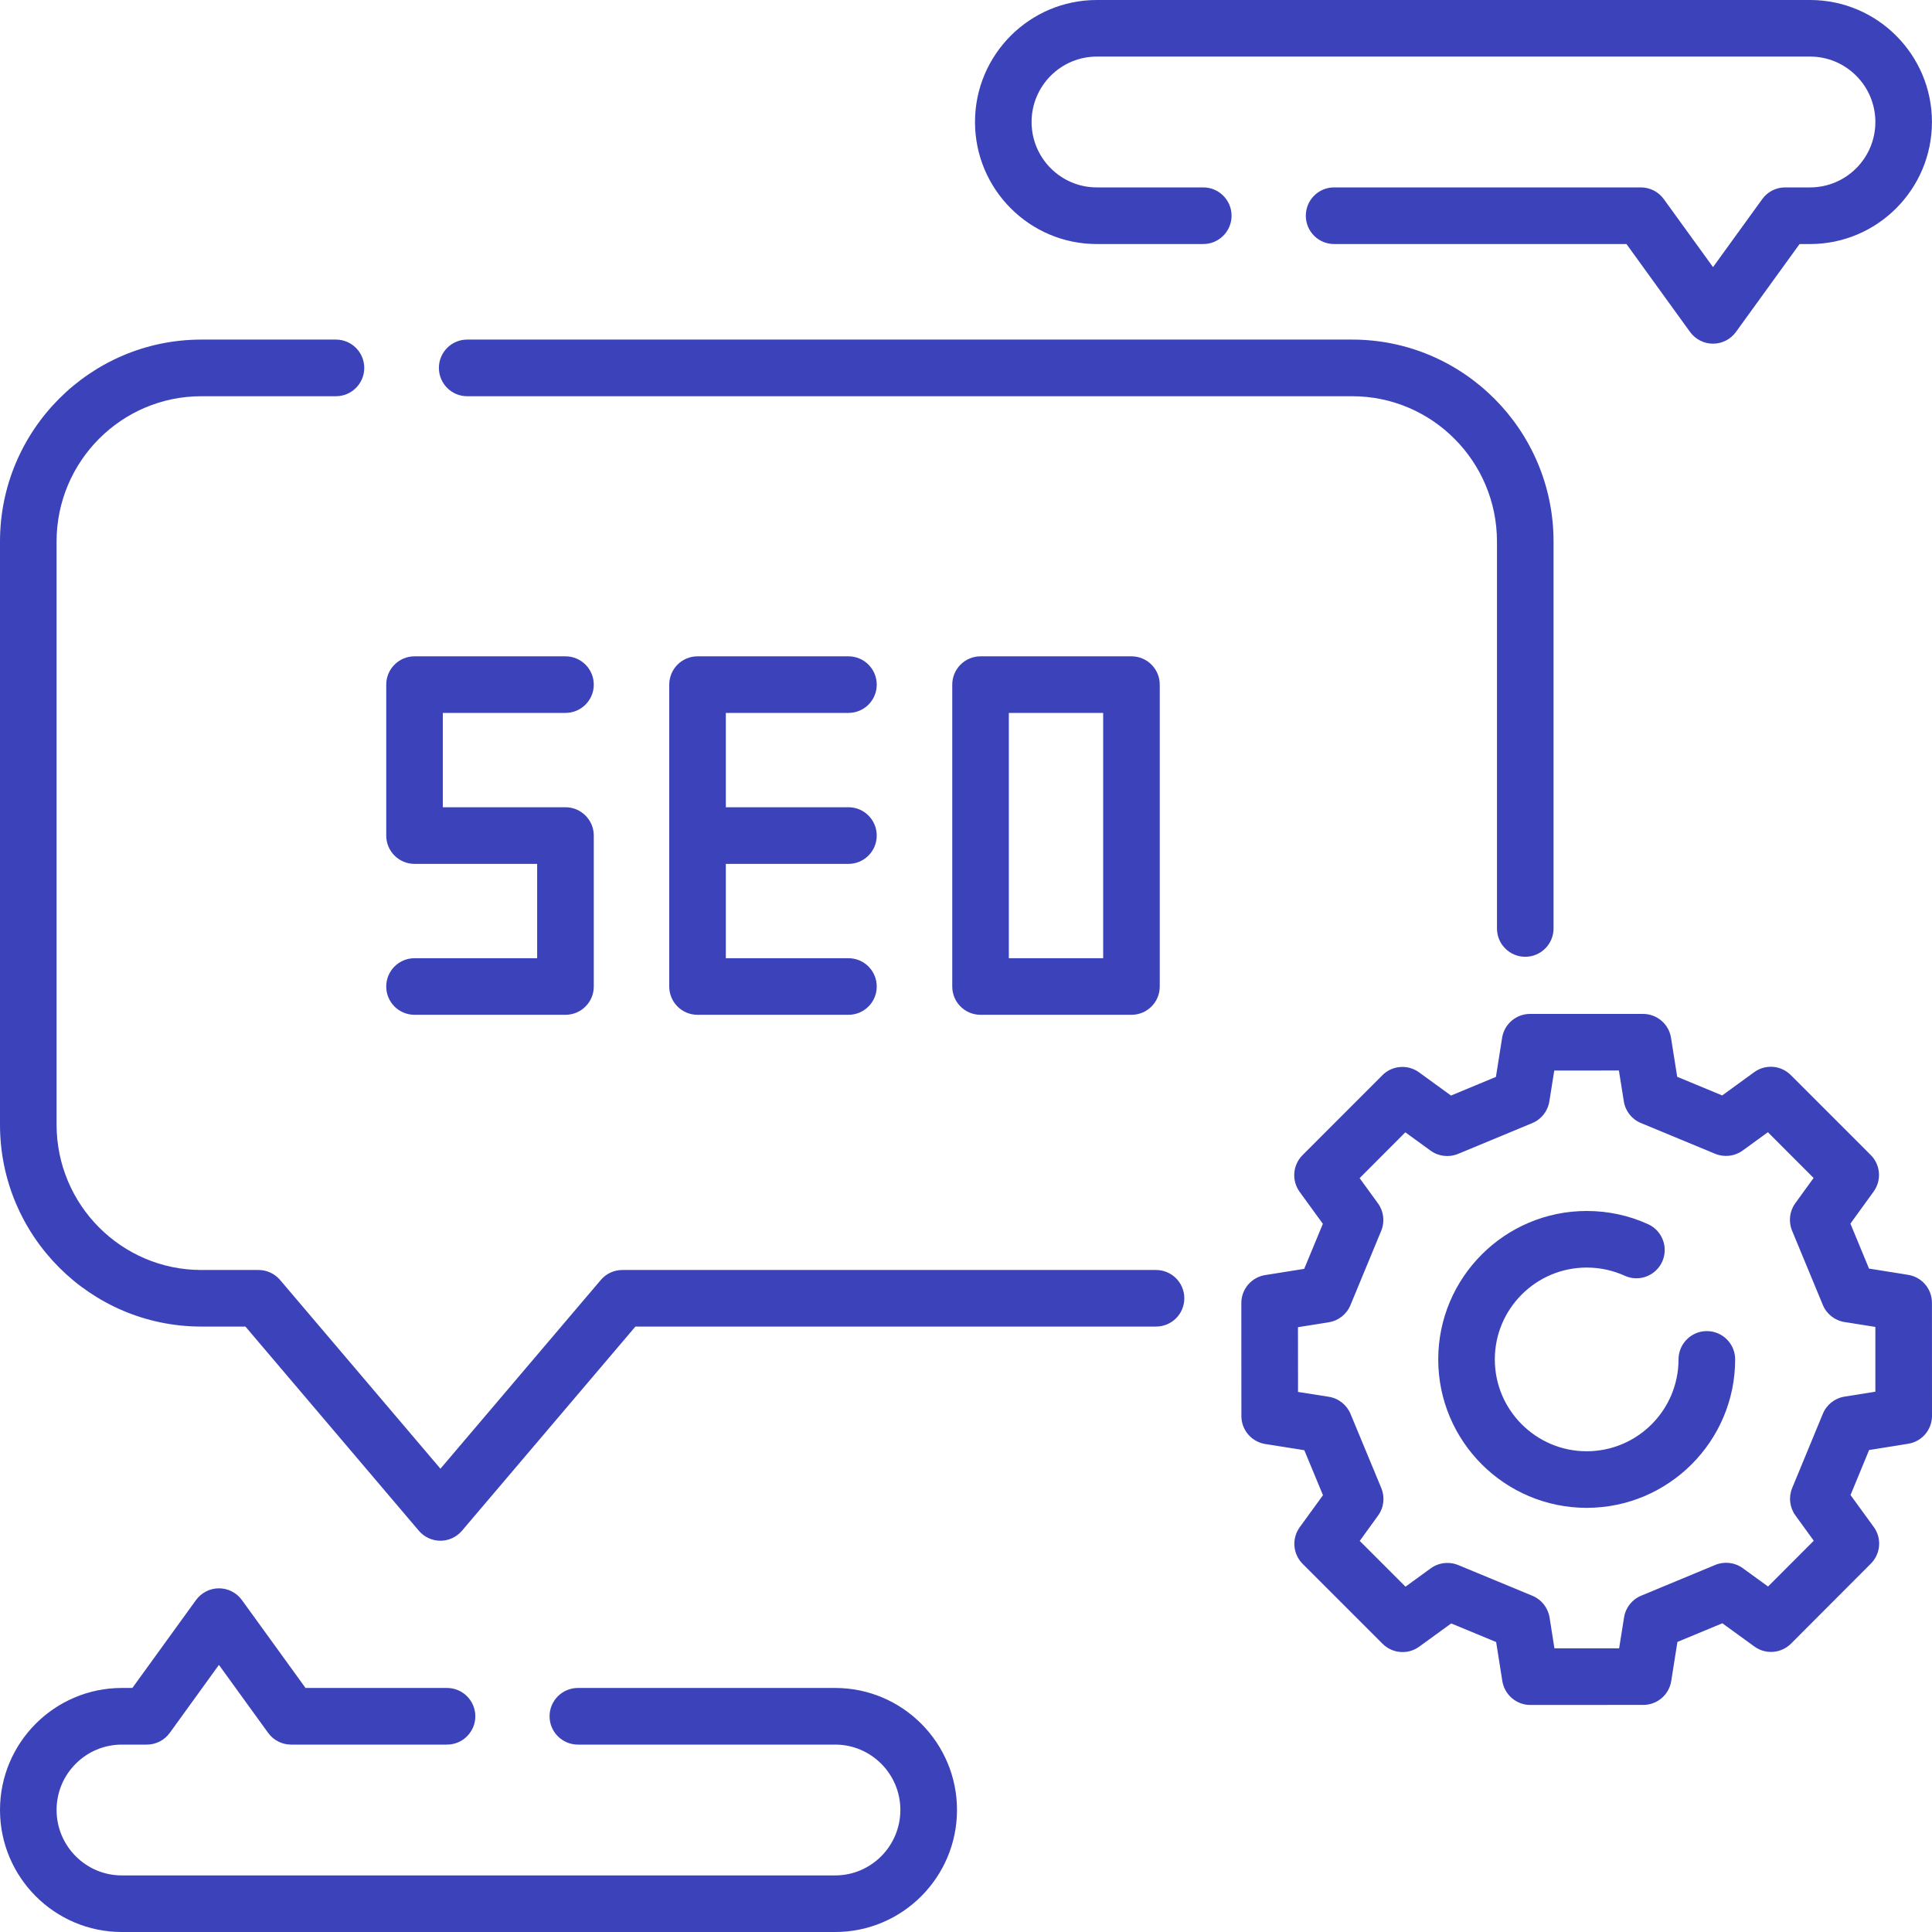
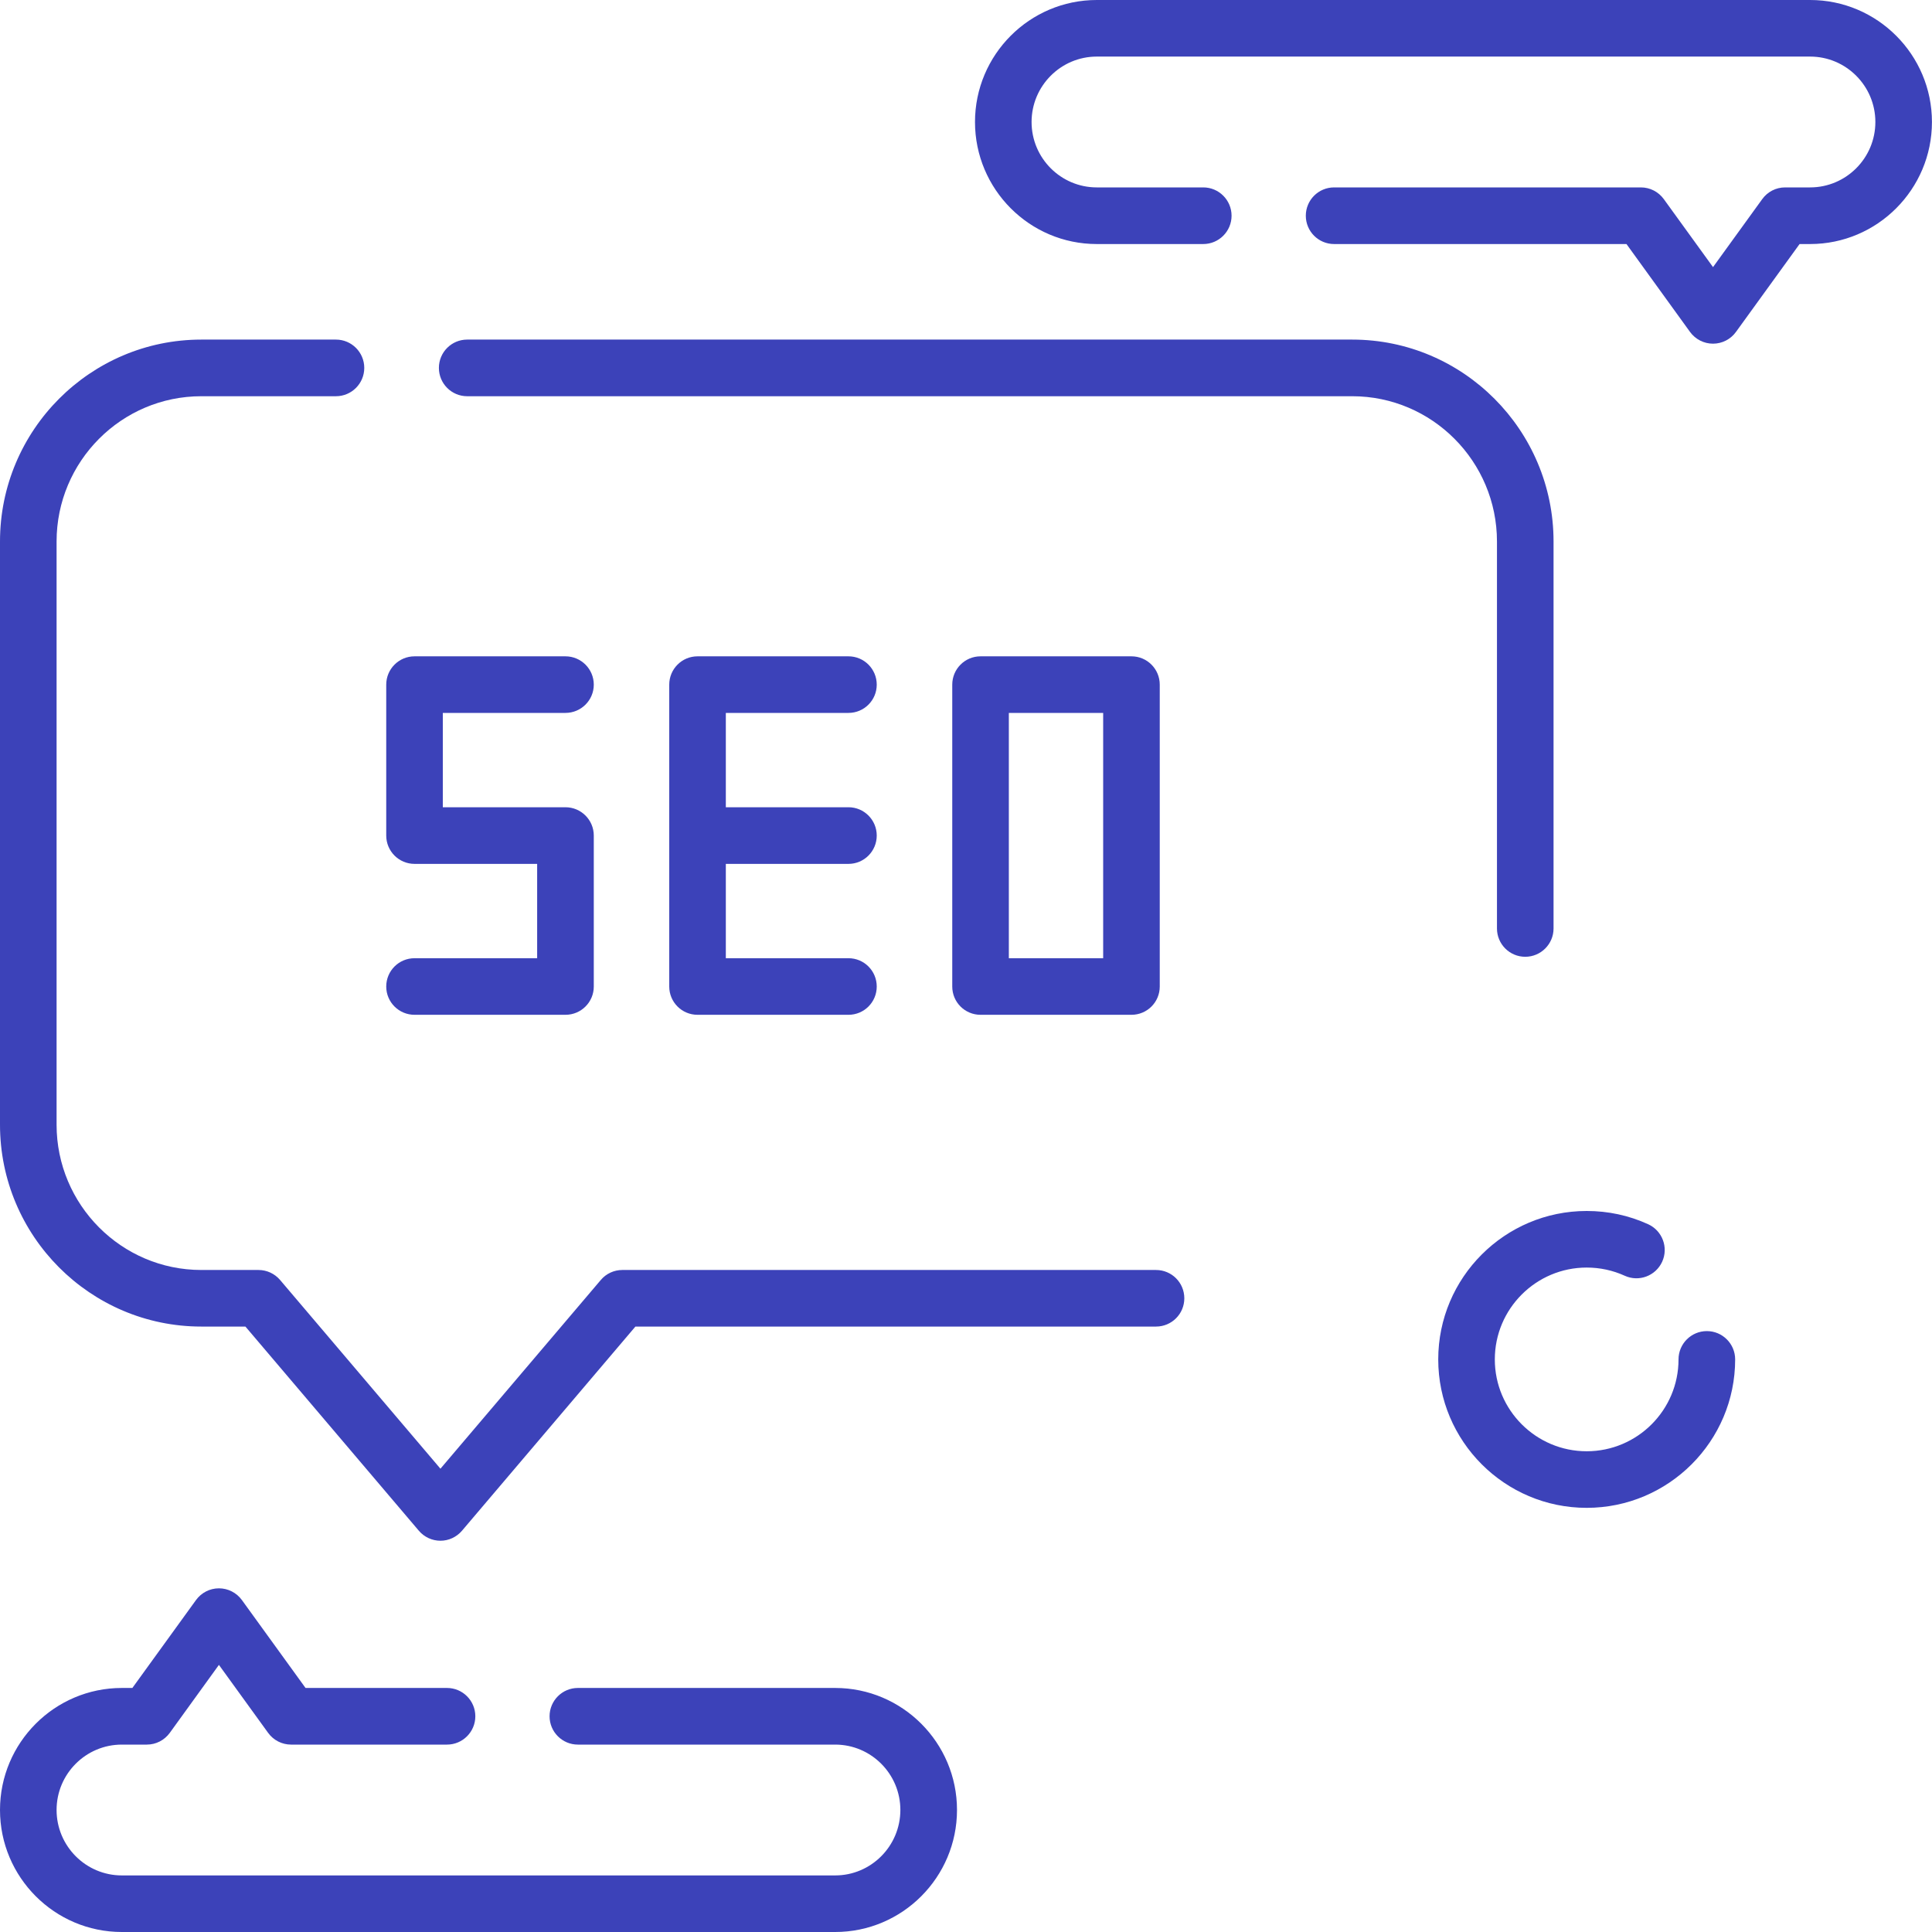
<svg xmlns="http://www.w3.org/2000/svg" width="35" height="35" viewBox="0 0 35 35" fill="none">
  <path d="M8.463 7.178H24.497C25.942 7.178 27.119 8.358 27.119 9.81V16.82C27.119 17.103 27.348 17.333 27.631 17.333C27.914 17.333 28.144 17.103 28.144 16.82V9.81C28.144 7.793 26.508 6.152 24.497 6.152H8.463C8.18 6.152 7.951 6.382 7.951 6.665C7.951 6.948 8.18 7.178 8.463 7.178Z" fill="#3C42B9" />
  <path d="M20.942 23.007H11.274C11.124 23.007 10.981 23.073 10.884 23.188L7.979 26.607L5.074 23.188C4.976 23.073 4.833 23.007 4.683 23.007H3.647C2.201 23.007 1.025 21.826 1.025 20.375V9.81C1.025 8.358 2.201 7.178 3.647 7.178H6.086C6.369 7.178 6.599 6.948 6.599 6.665C6.599 6.382 6.369 6.152 6.086 6.152H3.647C1.636 6.152 0 7.793 0 9.81V20.375C0 22.392 1.636 24.032 3.647 24.032H4.446L7.588 27.731C7.685 27.845 7.828 27.912 7.979 27.912C8.129 27.912 8.272 27.845 8.369 27.731L11.511 24.032H20.942C21.226 24.032 21.455 23.803 21.455 23.52C21.455 23.236 21.226 23.007 20.942 23.007Z" fill="#3C42B9" />
  <path d="M15.13 30.579H10.469C10.186 30.579 9.956 30.809 9.956 31.092C9.956 31.375 10.186 31.605 10.469 31.605H15.13C15.781 31.605 16.311 32.136 16.311 32.789C16.311 33.443 15.781 33.975 15.13 33.975H2.207C1.555 33.975 1.025 33.443 1.025 32.789C1.025 32.136 1.555 31.605 2.207 31.605H2.66C2.825 31.605 2.979 31.526 3.076 31.392L3.966 30.161L4.857 31.392C4.954 31.526 5.108 31.605 5.273 31.605H8.098C8.381 31.605 8.611 31.375 8.611 31.092C8.611 30.809 8.381 30.579 8.098 30.579H5.535L4.382 28.986C4.285 28.853 4.131 28.774 3.966 28.774C3.802 28.774 3.648 28.853 3.551 28.986L2.398 30.579H2.207C0.99 30.579 0 31.571 0 32.789C0 34.008 0.99 35 2.207 35H15.13C16.347 35 17.337 34.008 17.337 32.789C17.337 31.571 16.347 30.579 15.13 30.579Z" fill="#3C42B9" />
  <path d="M19.869 4.421H21.798C22.081 4.421 22.311 4.191 22.311 3.908C22.311 3.625 22.081 3.395 21.798 3.395H19.869C19.218 3.395 18.688 2.864 18.688 2.21C18.688 1.557 19.218 1.025 19.869 1.025H32.792C33.444 1.025 33.974 1.557 33.974 2.21C33.974 2.864 33.444 3.395 32.792 3.395H32.339C32.174 3.395 32.02 3.474 31.924 3.608L31.033 4.839L30.142 3.608C30.045 3.474 29.891 3.395 29.726 3.395H24.169C23.885 3.395 23.656 3.625 23.656 3.908C23.656 4.191 23.885 4.421 24.169 4.421H29.465L30.617 6.014C30.714 6.147 30.868 6.226 31.033 6.226C31.197 6.226 31.352 6.147 31.448 6.014L32.601 4.421H32.792C34.009 4.421 34.999 3.429 34.999 2.21C34.999 0.992 34.009 0 32.792 0H19.869C18.652 0 17.663 0.992 17.663 2.21C17.663 3.429 18.652 4.421 19.869 4.421Z" fill="#3C42B9" />
  <path d="M7.51 17.359C7.226 17.359 6.997 17.588 6.997 17.872C6.997 18.155 7.226 18.384 7.51 18.384H10.244C10.527 18.384 10.757 18.155 10.757 17.872V15.137C10.757 14.854 10.527 14.624 10.244 14.624H8.022V12.915H10.244C10.527 12.915 10.757 12.686 10.757 12.403C10.757 12.12 10.527 11.89 10.244 11.89H7.51C7.226 11.89 6.997 12.12 6.997 12.403V15.137C6.997 15.42 7.226 15.65 7.51 15.65H9.731V17.359H7.51Z" fill="#3C42B9" />
  <path d="M15.371 12.915C15.654 12.915 15.883 12.686 15.883 12.403C15.883 12.12 15.654 11.89 15.371 11.89H12.636C12.353 11.89 12.124 12.12 12.124 12.403V17.872C12.124 18.155 12.353 18.384 12.636 18.384H15.371C15.654 18.384 15.883 18.155 15.883 17.872C15.883 17.588 15.654 17.359 15.371 17.359H13.149V15.65H15.371C15.654 15.65 15.883 15.42 15.883 15.137C15.883 14.854 15.654 14.624 15.371 14.624H13.149V12.915H15.371Z" fill="#3C42B9" />
  <path d="M17.763 11.89C17.48 11.89 17.251 12.12 17.251 12.403V17.872C17.251 18.155 17.48 18.384 17.763 18.384H20.498C20.781 18.384 21.01 18.155 21.01 17.872V12.403C21.01 12.12 20.781 11.89 20.498 11.89H17.763ZM19.985 17.359H18.276V12.915H19.985V17.359Z" fill="#3C42B9" />
-   <path d="M34.999 23.601C34.999 23.349 34.816 23.134 34.567 23.095L33.859 22.982L33.522 22.167L33.942 21.587C34.09 21.383 34.068 21.102 33.89 20.924L32.442 19.476C32.263 19.297 31.982 19.275 31.778 19.424L31.199 19.845L30.384 19.507L30.272 18.8C30.232 18.551 30.017 18.368 29.765 18.368H29.765L27.718 18.368C27.466 18.368 27.251 18.552 27.212 18.801L27.1 19.509L26.286 19.847L25.707 19.426C25.502 19.278 25.221 19.3 25.043 19.479L23.596 20.927C23.418 21.106 23.396 21.387 23.544 21.591L23.965 22.171L23.627 22.986L22.92 23.099C22.672 23.138 22.488 23.353 22.488 23.605L22.489 25.654C22.489 25.906 22.673 26.12 22.922 26.16L23.629 26.272L23.967 27.087L23.546 27.667C23.398 27.871 23.42 28.152 23.599 28.331L25.046 29.778C25.225 29.957 25.506 29.979 25.71 29.831L26.29 29.41L27.104 29.747L27.216 30.454C27.256 30.703 27.471 30.887 27.723 30.887H27.723L29.77 30.886C30.022 30.886 30.237 30.702 30.276 30.453L30.388 29.745L31.202 29.407L31.782 29.828C31.986 29.977 32.267 29.954 32.446 29.776L33.892 28.327C34.071 28.148 34.093 27.867 33.945 27.663L33.524 27.084L33.861 26.268L34.568 26.155C34.817 26.116 35 25.901 35 25.649L34.999 23.601ZM33.416 25.301C33.24 25.329 33.091 25.446 33.023 25.611L32.467 26.957C32.399 27.121 32.421 27.31 32.526 27.454L32.858 27.912L32.03 28.741L31.572 28.409C31.428 28.304 31.239 28.282 31.074 28.35L29.73 28.908C29.566 28.976 29.448 29.125 29.421 29.302L29.332 29.861L28.16 29.861L28.072 29.302C28.043 29.126 27.926 28.977 27.761 28.909L26.416 28.352C26.353 28.326 26.287 28.314 26.22 28.314C26.114 28.314 26.008 28.347 25.919 28.412L25.462 28.744L24.633 27.915L24.965 27.456C25.07 27.312 25.092 27.124 25.024 26.959L24.466 25.614C24.398 25.45 24.249 25.332 24.073 25.304L23.515 25.216L23.514 24.043L24.072 23.954C24.248 23.926 24.397 23.808 24.465 23.643L25.022 22.297C25.09 22.133 25.068 21.945 24.963 21.8L24.631 21.343L25.459 20.513L25.916 20.845C26.061 20.95 26.25 20.972 26.414 20.904L27.758 20.346C27.923 20.278 28.04 20.129 28.068 19.953L28.157 19.394L29.328 19.393L29.417 19.952C29.445 20.128 29.562 20.277 29.727 20.345L31.072 20.902C31.237 20.97 31.425 20.948 31.57 20.843L32.027 20.511L32.855 21.34L32.523 21.798C32.419 21.942 32.397 22.13 32.465 22.295L33.022 23.64C33.09 23.805 33.239 23.922 33.415 23.95L33.974 24.039L33.974 25.212L33.416 25.301Z" fill="#3C42B9" />
  <path d="M30.921 24.114C30.638 24.114 30.408 24.344 30.408 24.627C30.408 25.545 29.662 26.291 28.744 26.291C27.827 26.291 27.08 25.545 27.08 24.627C27.08 23.709 27.827 22.963 28.744 22.963C28.985 22.963 29.216 23.013 29.433 23.111C29.69 23.229 29.994 23.115 30.112 22.857C30.229 22.599 30.115 22.296 29.858 22.178C29.507 22.018 29.132 21.938 28.744 21.938C27.261 21.938 26.055 23.144 26.055 24.627C26.055 26.11 27.261 27.316 28.744 27.316C30.227 27.316 31.434 26.11 31.434 24.627C31.434 24.344 31.204 24.114 30.921 24.114Z" fill="#3C42B9" />
</svg>